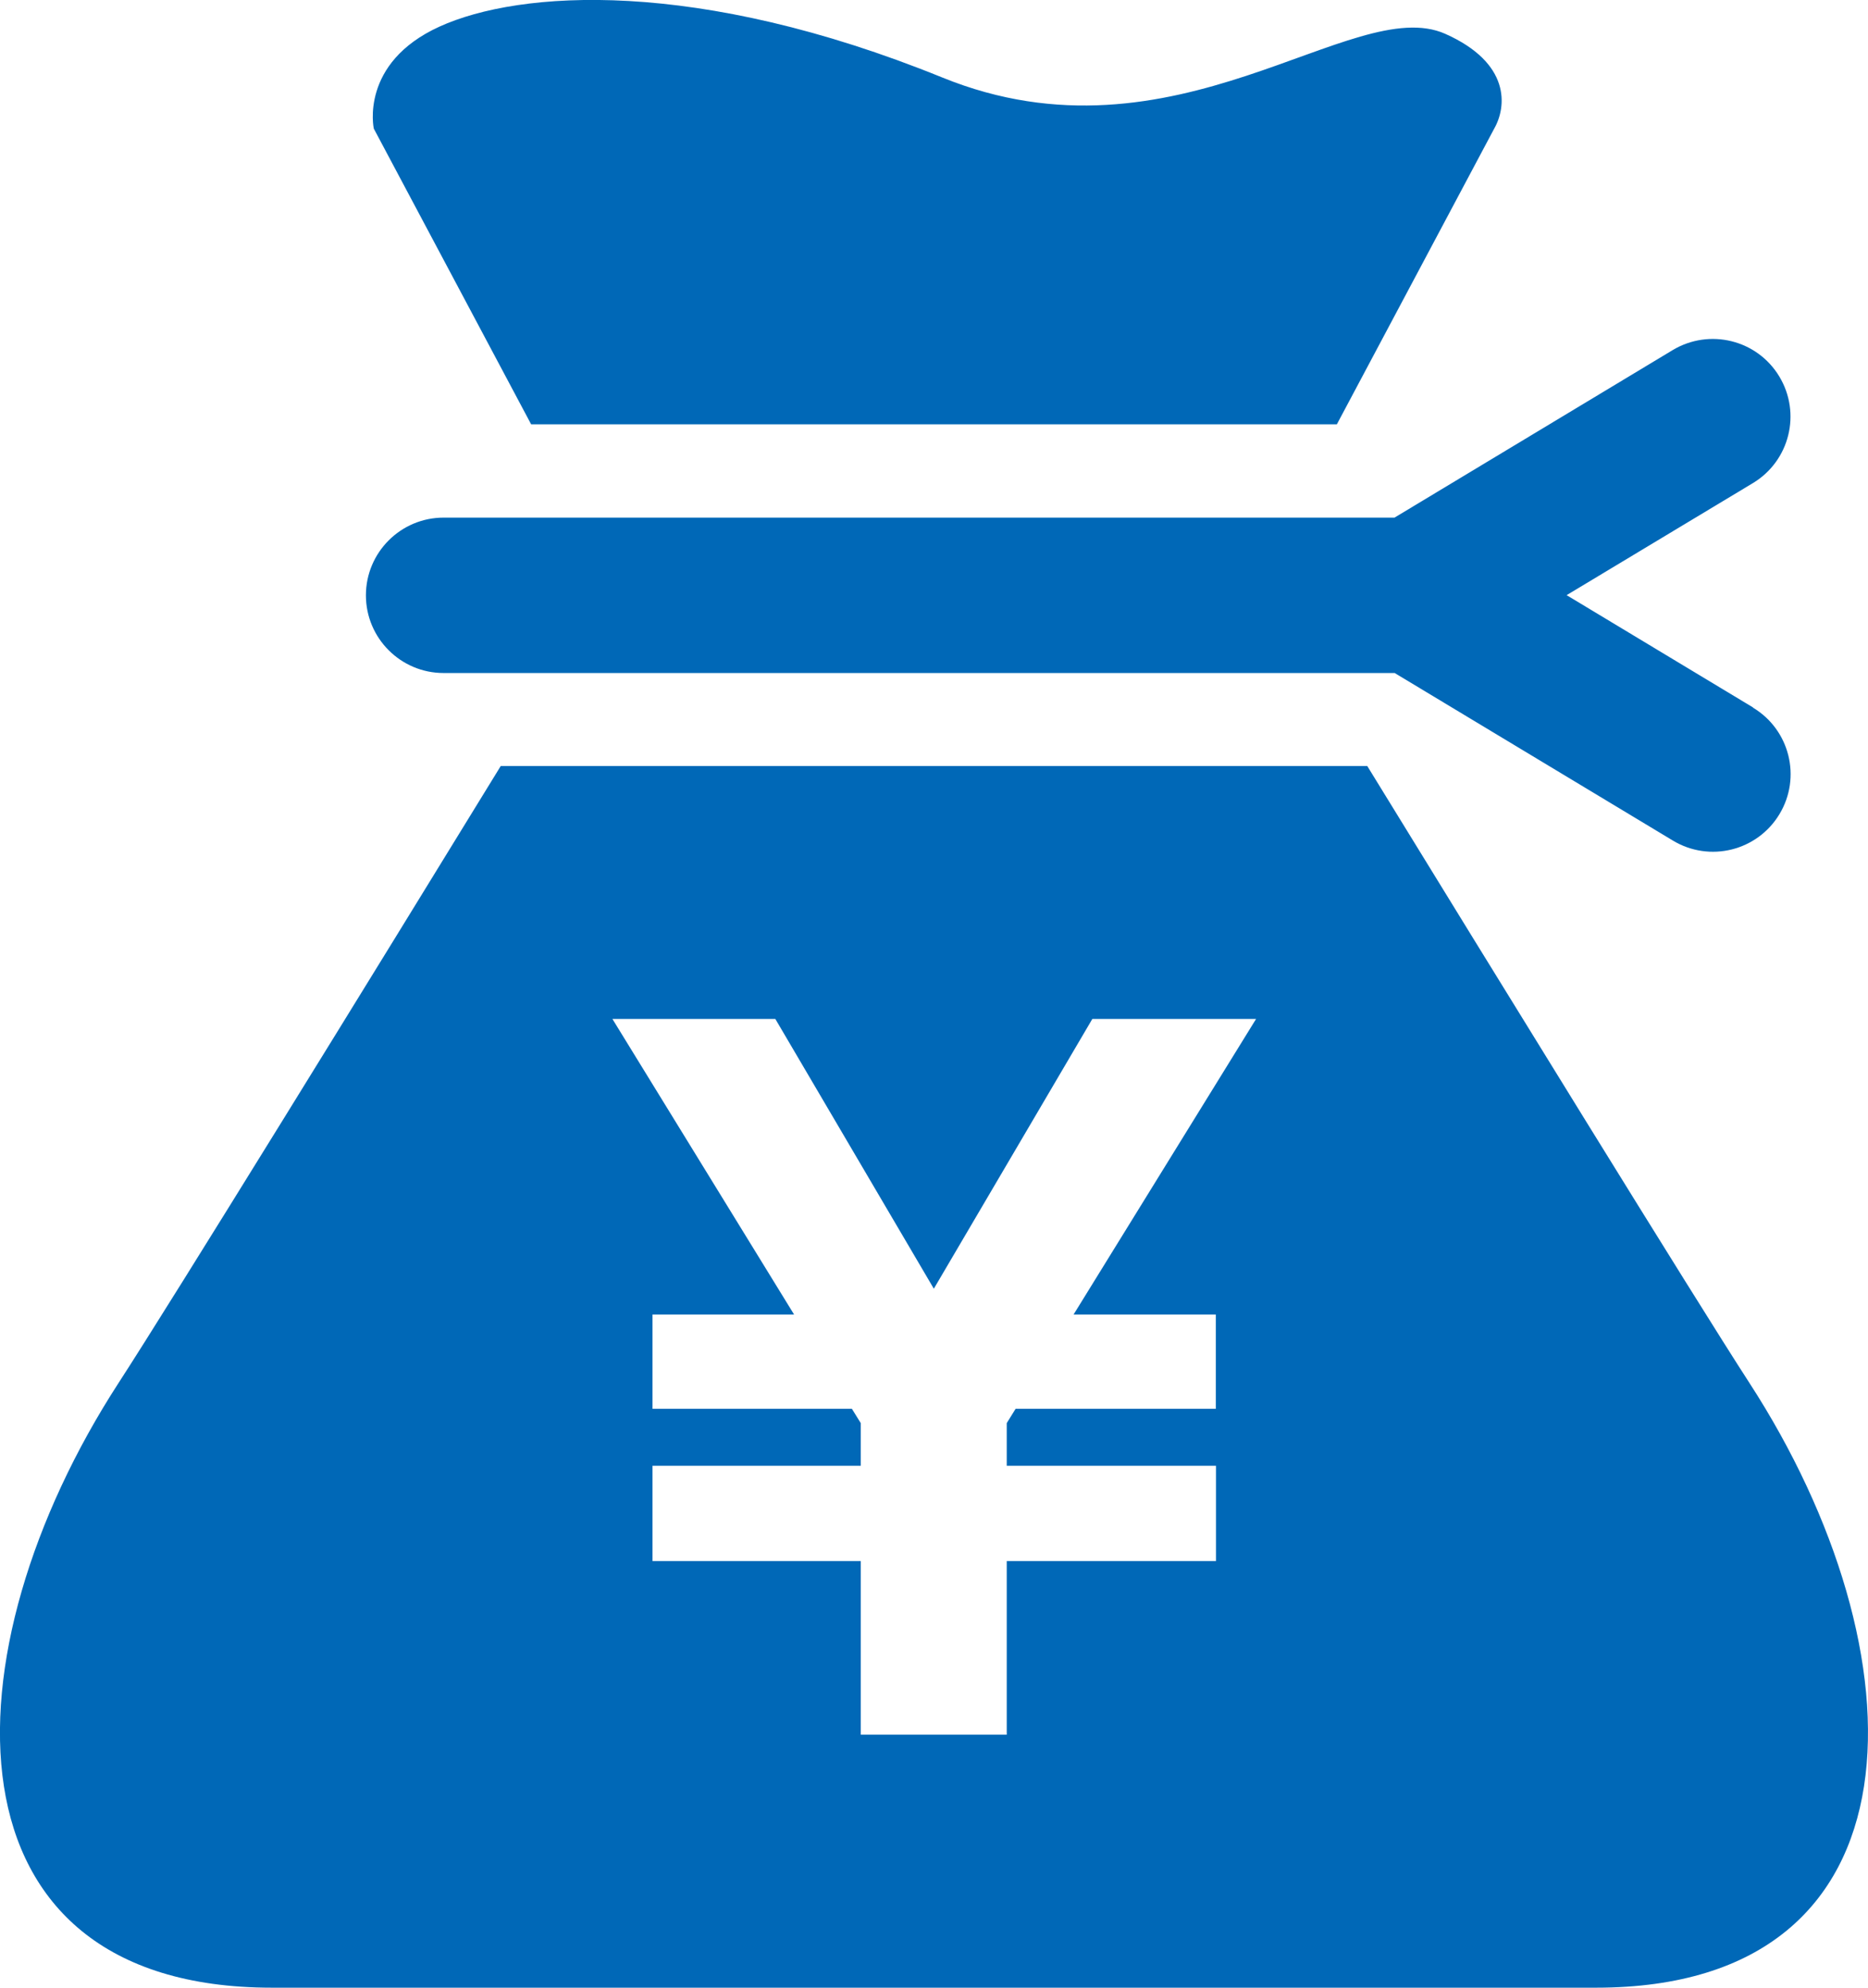
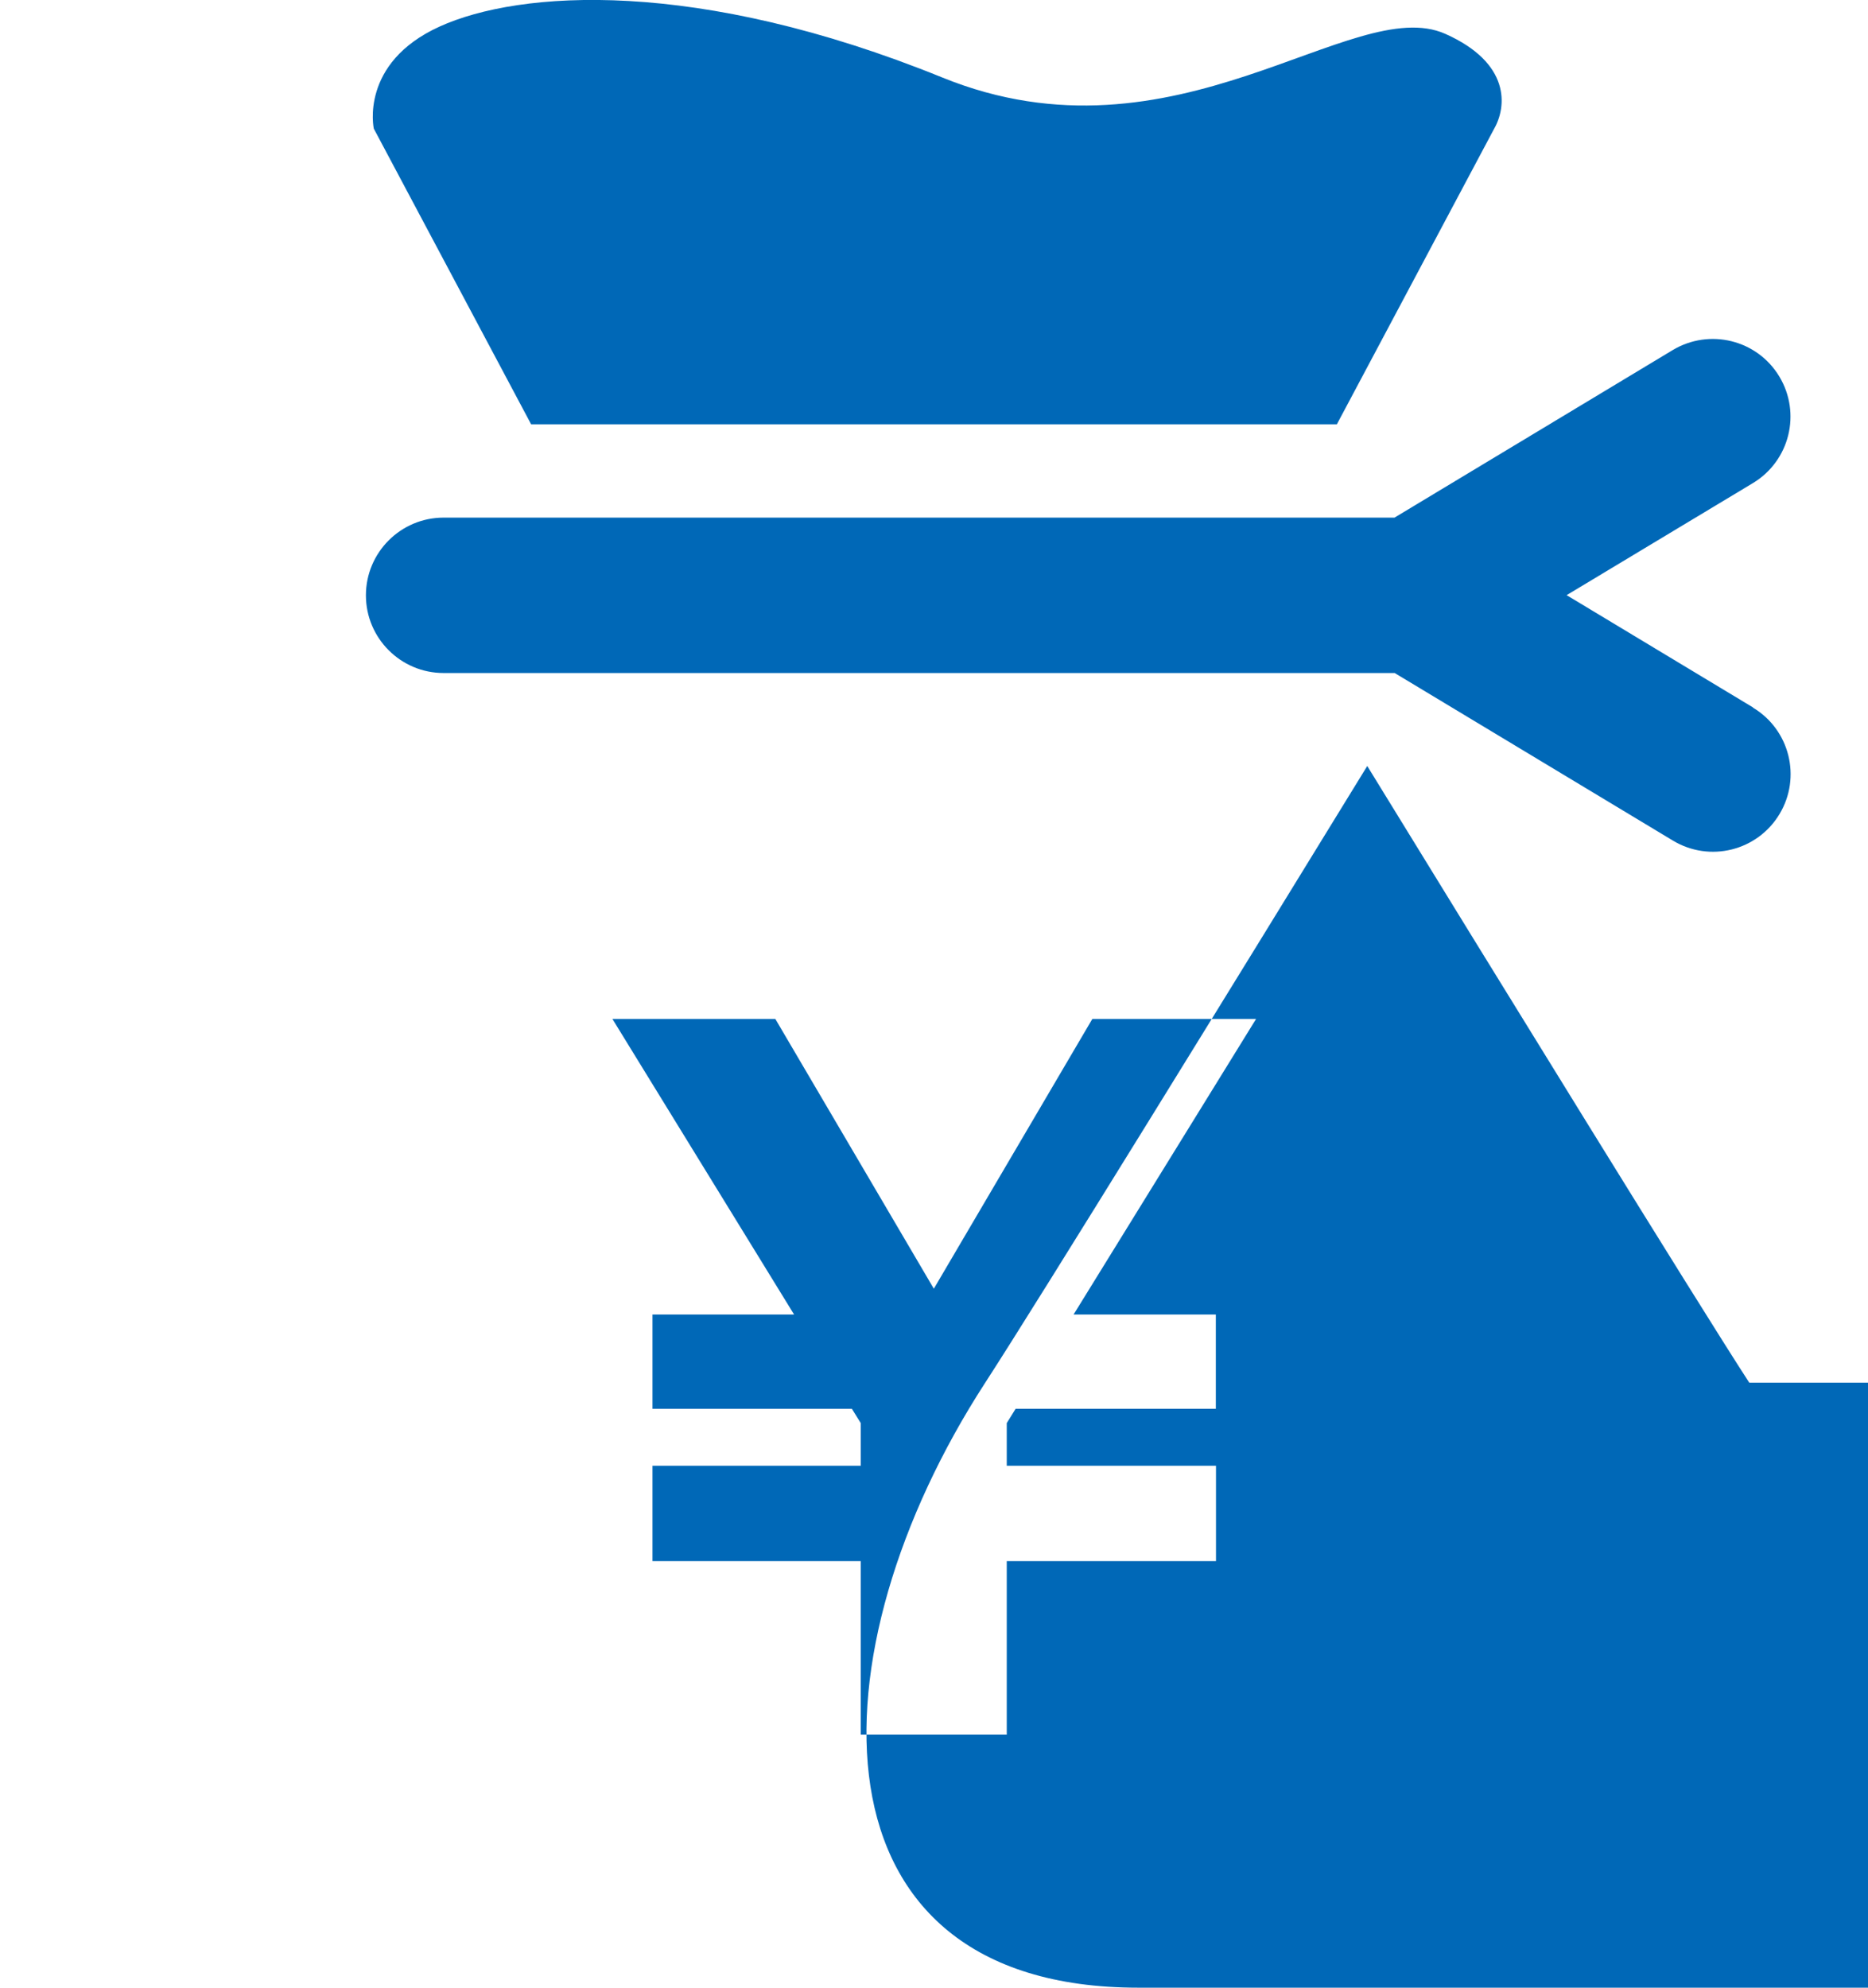
<svg xmlns="http://www.w3.org/2000/svg" id="_レイヤー_2" data-name="レイヤー 2" viewBox="0 0 113.74 121">
  <defs>
    <style>
      .cls-1 {
        fill: #0068b7;
      }
    </style>
  </defs>
  <g id="_レイヤー_1-2" data-name="レイヤー 1">
-     <path class="cls-1" d="M32.35,25.83h49.05l9.58-18c.76-1.33,1.02-3.99-2.98-5.77-5.65-2.51-16.42,8.43-30.62,2.66C42.43-1.35,31.64-.6,26.76,1.62c-4.88,2.22-4,6.21-4,6.21l9.58,18ZM106.73,43.06l-11.34-6.83,11.34-6.82c2.24-1.35,2.96-4.25,1.61-6.49s-4.25-2.95-6.49-1.61l-16.94,10.2H27.01c-2.61,0-4.73,2.12-4.73,4.73s2.12,4.73,4.73,4.73h57.91l16.94,10.2c2.24,1.35,5.14.63,6.49-1.61s.62-5.14-1.61-6.48ZM106.51,84.17c-3.29-5.07-15.41-24.76-23.26-37.54H30.49c-7.84,12.78-19.97,32.47-23.26,37.54-10.65,16.42-11.1,36.83,9.32,36.83h80.64c20.41,0,19.97-20.42,9.32-36.83ZM74.03,80.02v5.74h-12.19l-.54.87v2.6h12.74v5.8h-12.74v10.57h-8.89v-10.57h-12.68v-5.8h12.68v-2.6l-.54-.87h-12.14v-5.74h8.62l-11.06-17.99h9.92l9.65,16.42,9.65-16.42h9.97l-11.11,17.99h8.67Z" />
+     <path class="cls-1" d="M32.35,25.83h49.05l9.58-18c.76-1.33,1.02-3.99-2.98-5.77-5.65-2.51-16.42,8.43-30.62,2.66C42.43-1.35,31.64-.6,26.76,1.62c-4.88,2.22-4,6.21-4,6.21l9.58,18ZM106.73,43.06l-11.34-6.83,11.34-6.82c2.24-1.35,2.96-4.25,1.61-6.49s-4.25-2.95-6.49-1.61l-16.94,10.2H27.01c-2.61,0-4.73,2.12-4.73,4.73s2.12,4.73,4.73,4.73h57.91l16.94,10.2c2.24,1.35,5.14.63,6.49-1.61s.62-5.14-1.61-6.48ZM106.51,84.17c-3.29-5.07-15.41-24.76-23.26-37.54c-7.84,12.78-19.97,32.47-23.26,37.54-10.65,16.42-11.1,36.83,9.32,36.83h80.64c20.41,0,19.97-20.42,9.32-36.83ZM74.03,80.02v5.74h-12.19l-.54.87v2.6h12.74v5.8h-12.74v10.57h-8.89v-10.57h-12.68v-5.8h12.68v-2.6l-.54-.87h-12.14v-5.74h8.62l-11.06-17.99h9.92l9.65,16.42,9.65-16.42h9.97l-11.11,17.99h8.67Z" />
  </g>
</svg>